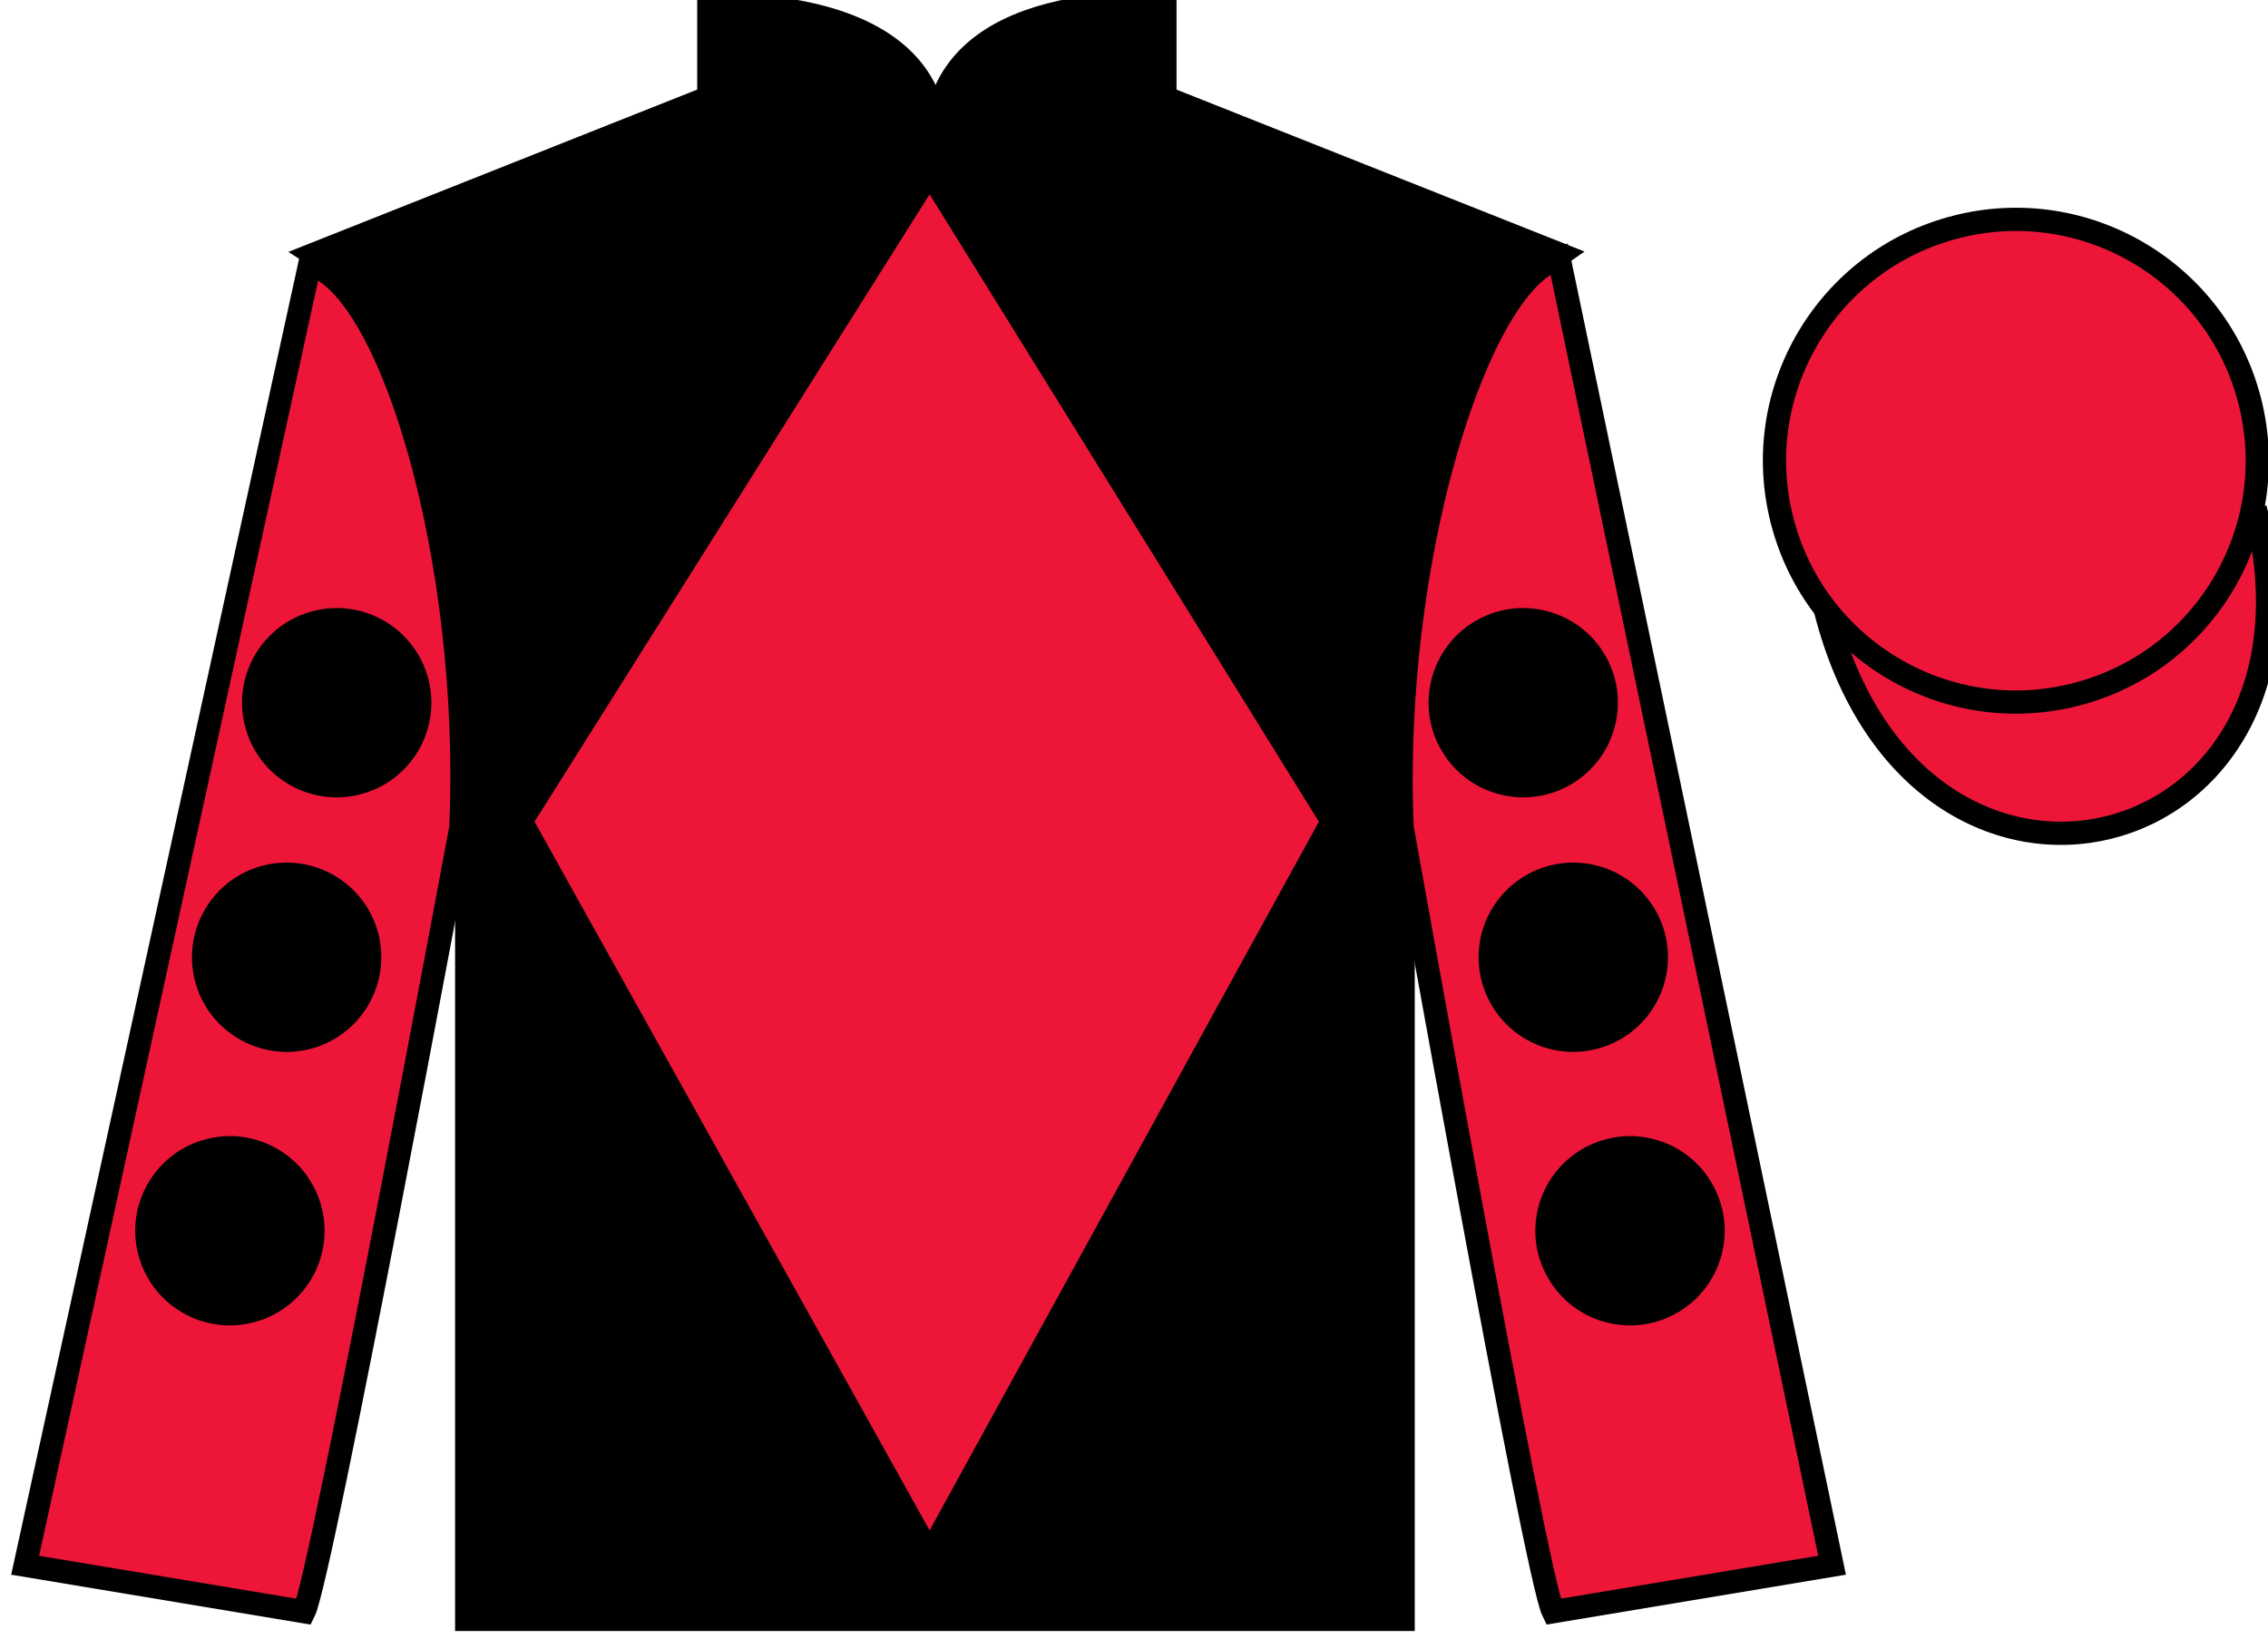
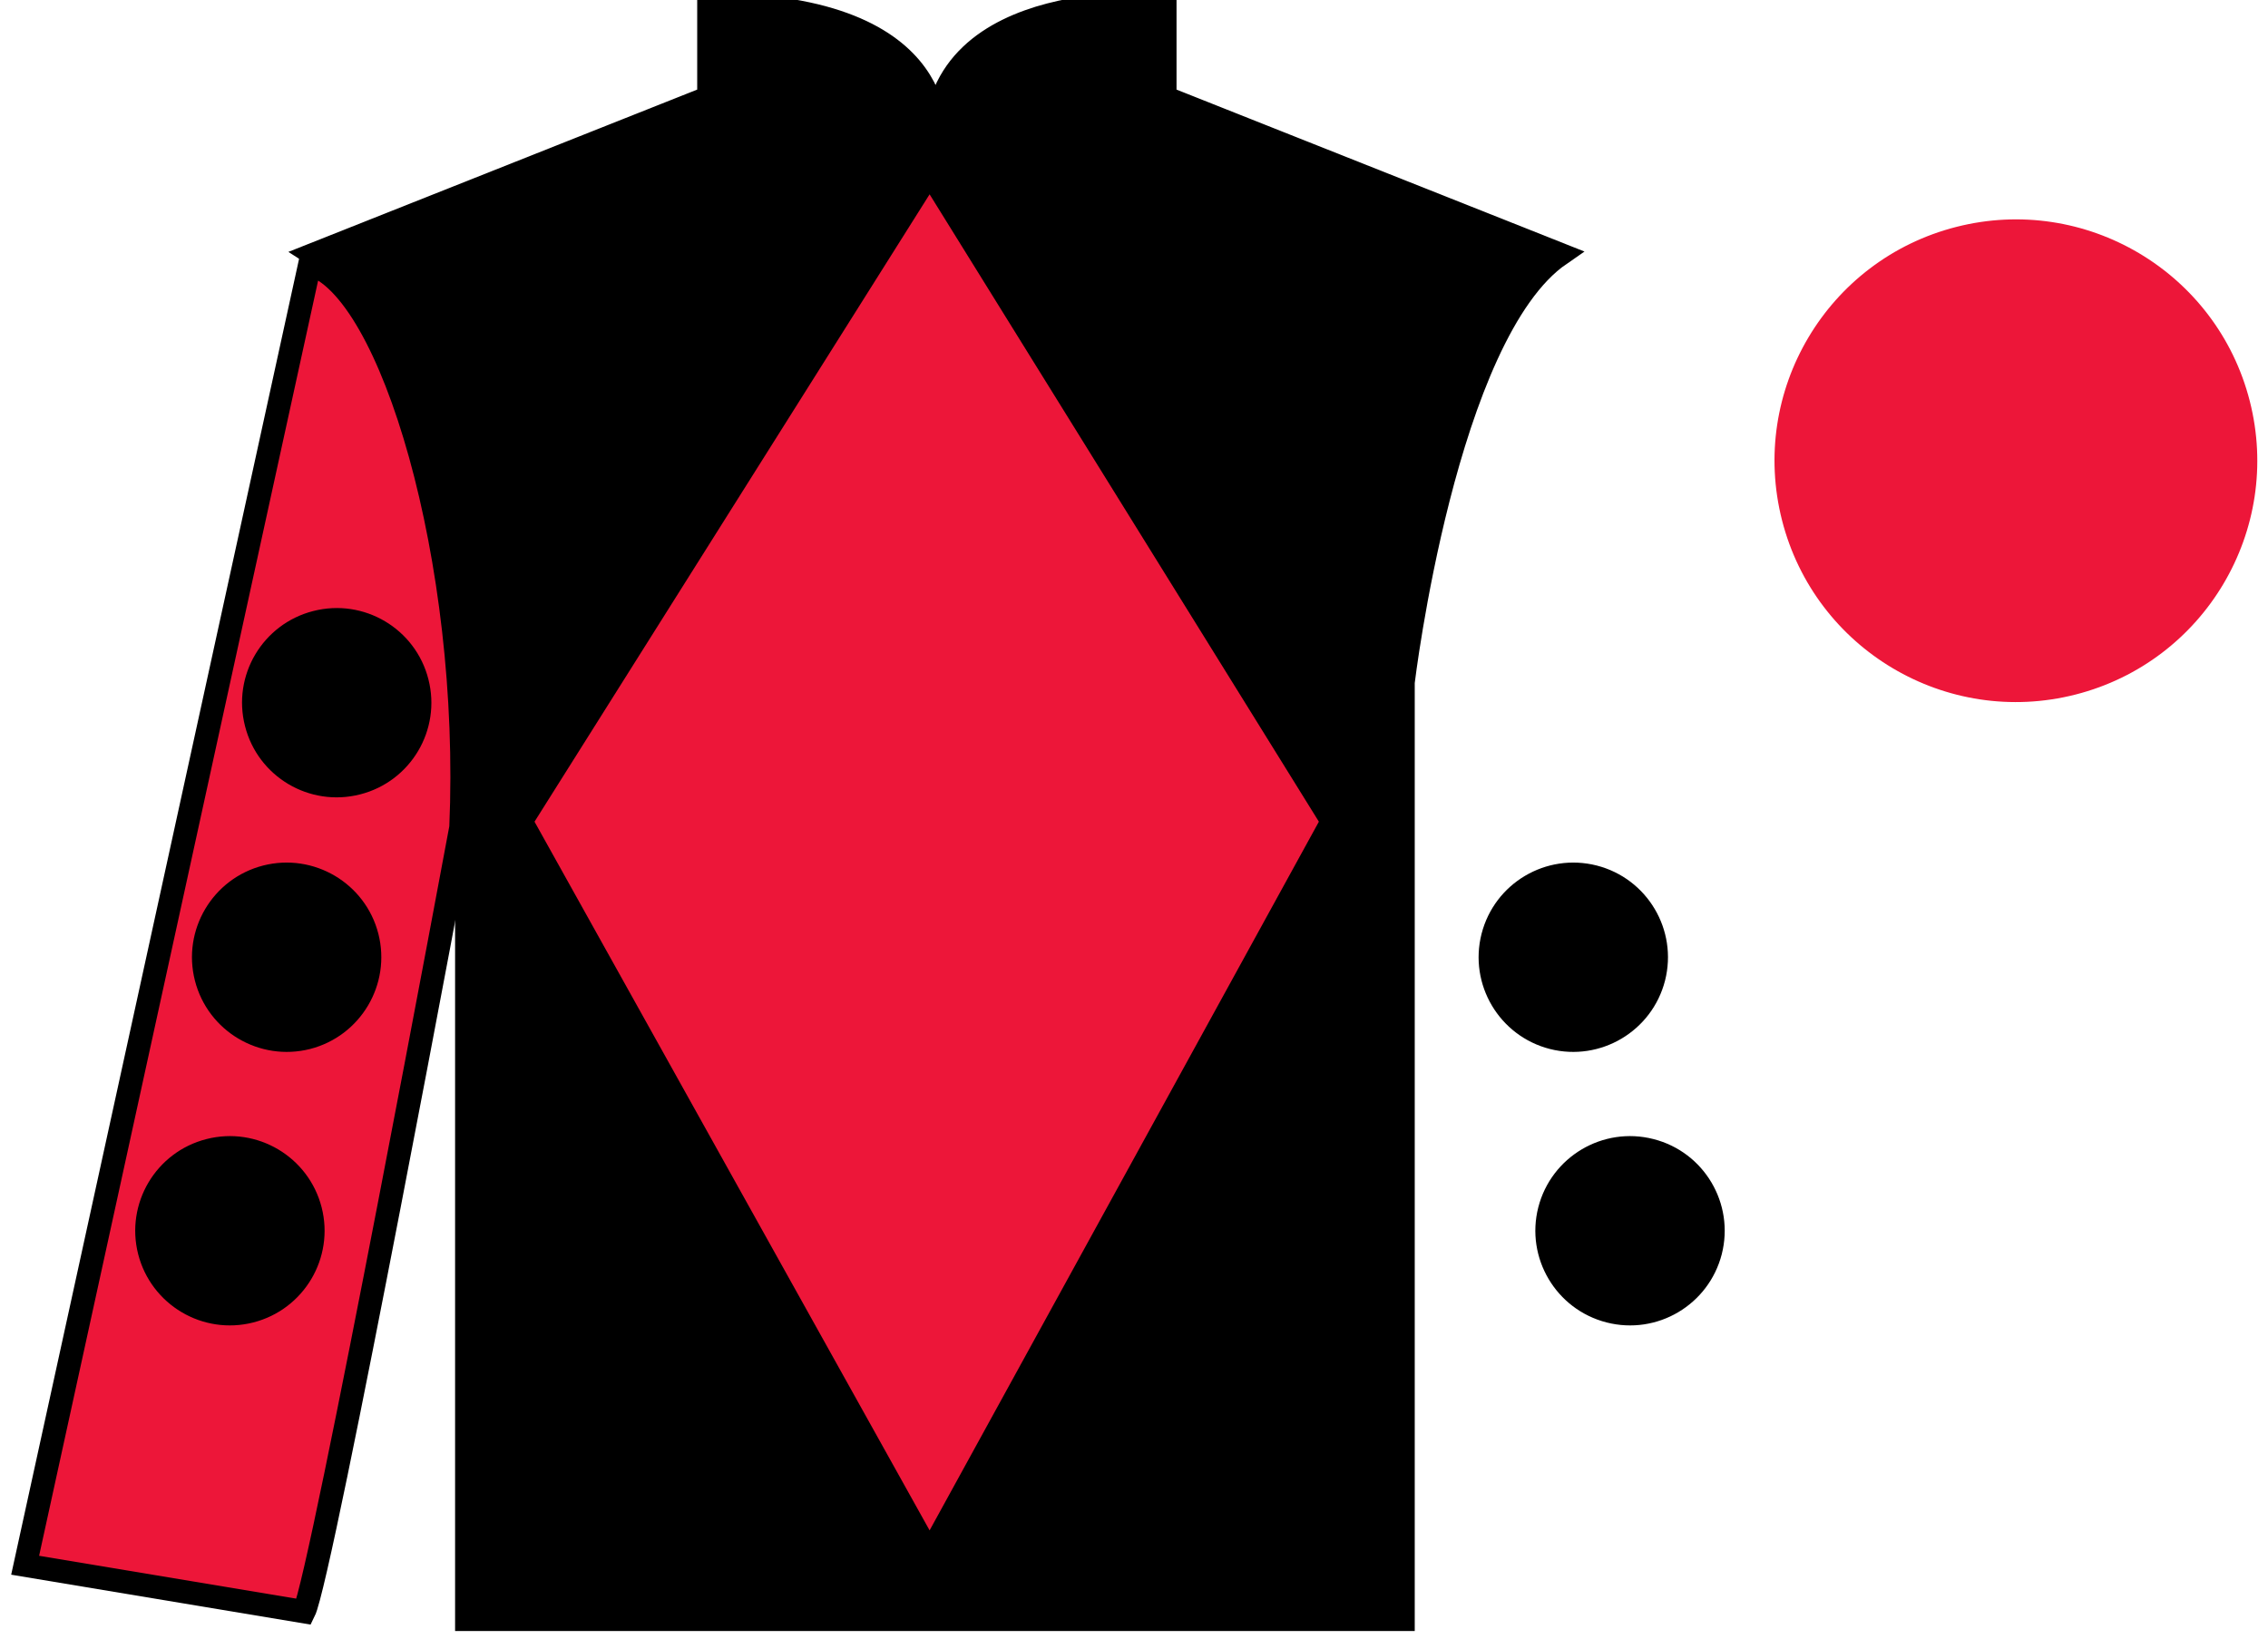
<svg xmlns="http://www.w3.org/2000/svg" width="97.59pt" height="70.53pt" viewBox="0 0 97.59 70.53" version="1.1">
  <g id="surface0">
    <path style=" stroke:none;fill-rule:nonzero;fill:rgb(0%,0%,0%);fill-opacity:1;" d="M 13.5 10.945 C 13.5 10.945 18.582 14.195 20.082 29.531 C 20.082 29.531 20.082 44.531 20.082 69.695 L 60.375 69.695 L 60.375 29.363 C 60.375 29.363 62.168 14.363 67.125 10.945 L 50.125 4.195 L 50.125 0.195 C 50.125 0.195 40.234 -0.637 40.234 6.195 C 40.234 6.195 41.25 0.195 30.5 0.195 L 30.5 4.195 L 13.5 10.945 " />
    <path style="fill:none;stroke-width:10;stroke-linecap:butt;stroke-linejoin:miter;stroke:rgb(0%,0%,0%);stroke-opacity:1;stroke-miterlimit:4;" d="M 135 595.847 C 135 595.847 185.82 563.347 200.82 409.988 C 200.82 409.988 200.82 259.988 200.82 8.347 L 603.75 8.347 L 603.75 411.667 C 603.75 411.667 621.68 561.667 671.25 595.847 L 501.25 663.347 L 501.25 703.347 C 501.25 703.347 402.344 711.667 402.344 643.347 C 402.344 643.347 412.5 703.347 305 703.347 L 305 663.347 L 135 595.847 Z M 135 595.847 " transform="matrix(0.1,0,0,-0.1,0,70.53)" />
    <path style=" stroke:none;fill-rule:nonzero;fill:rgb(92.863%,8.783%,22.277%);fill-opacity:1;" d="M 13.082 69.363 C 13.832 67.863 19.832 35.613 19.832 35.613 C 20.332 24.113 16.832 12.363 13.332 11.363 L 1.082 67.363 L 13.082 69.363 " />
    <path style="fill:none;stroke-width:10;stroke-linecap:butt;stroke-linejoin:miter;stroke:rgb(0%,0%,0%);stroke-opacity:1;stroke-miterlimit:4;" d="M 130.82 11.667 C 138.32 26.667 198.32 349.167 198.32 349.167 C 203.32 464.167 168.32 581.667 133.32 591.667 L 10.82 31.667 L 130.82 11.667 Z M 130.82 11.667 " transform="matrix(0.1,0,0,-0.1,0,70.53)" />
-     <path style=" stroke:none;fill-rule:nonzero;fill:rgb(92.863%,8.783%,22.277%);fill-opacity:1;" d="M 78.832 67.363 L 67.082 11.113 C 63.582 12.113 59.832 24.113 60.332 35.613 C 60.332 35.613 66.082 67.863 66.832 69.363 L 78.832 67.363 " />
-     <path style="fill:none;stroke-width:10;stroke-linecap:butt;stroke-linejoin:miter;stroke:rgb(0%,0%,0%);stroke-opacity:1;stroke-miterlimit:4;" d="M 788.32 31.667 L 670.82 594.167 C 635.82 584.167 598.32 464.167 603.32 349.167 C 603.32 349.167 660.82 26.667 668.32 11.667 L 788.32 31.667 Z M 788.32 31.667 " transform="matrix(0.1,0,0,-0.1,0,70.53)" />
-     <path style="fill-rule:nonzero;fill:rgb(92.863%,8.783%,22.277%);fill-opacity:1;stroke-width:10;stroke-linecap:butt;stroke-linejoin:miter;stroke:rgb(0%,0%,0%);stroke-opacity:1;stroke-miterlimit:4;" d="M 785.508 442.566 C 825.234 286.941 1009.18 334.519 970.391 486.55 " transform="matrix(0.1,0,0,-0.1,0,70.53)" />
    <path style=" stroke:none;fill-rule:nonzero;fill:rgb(92.863%,8.783%,22.277%);fill-opacity:1;" d="M 40 8.363 L 23 35.363 L 40 65.863 L 56.75 35.363 L 40 8.363 " />
    <path style=" stroke:none;fill-rule:nonzero;fill:rgb(92.863%,8.783%,22.277%);fill-opacity:1;" d="M 89.309 29.891 C 94.867 28.473 98.223 22.816 96.805 17.258 C 95.387 11.703 89.73 8.348 84.176 9.766 C 78.617 11.184 75.262 16.836 76.68 22.395 C 78.098 27.953 83.754 31.309 89.309 29.891 " />
-     <path style="fill:none;stroke-width:10;stroke-linecap:butt;stroke-linejoin:miter;stroke:rgb(0%,0%,0%);stroke-opacity:1;stroke-miterlimit:4;" d="M 893.086 406.394 C 948.672 420.573 982.227 477.136 968.047 532.722 C 953.867 588.269 897.305 621.823 841.758 607.644 C 786.172 593.464 752.617 536.941 766.797 481.355 C 780.977 425.769 837.539 392.214 893.086 406.394 Z M 893.086 406.394 " transform="matrix(0.1,0,0,-0.1,0,70.53)" />
    <path style=" stroke:none;fill-rule:nonzero;fill:rgb(0%,0%,0%);fill-opacity:1;" d="M 66.688 45.145 C 68.867 45.699 71.086 44.383 71.645 42.203 C 72.199 40.027 70.887 37.809 68.707 37.25 C 66.527 36.695 64.309 38.008 63.75 40.188 C 63.195 42.367 64.508 44.586 66.688 45.145 " />
-     <path style=" stroke:none;fill-rule:nonzero;fill:rgb(0%,0%,0%);fill-opacity:1;" d="M 64.535 34.188 C 66.715 34.746 68.934 33.43 69.488 31.25 C 70.047 29.07 68.73 26.852 66.551 26.297 C 64.371 25.738 62.152 27.055 61.598 29.234 C 61.039 31.414 62.355 33.633 64.535 34.188 " />
    <path style=" stroke:none;fill-rule:nonzero;fill:rgb(0%,0%,0%);fill-opacity:1;" d="M 69.129 56.914 C 71.309 57.473 73.527 56.156 74.086 53.977 C 74.641 51.797 73.328 49.578 71.148 49.023 C 68.969 48.465 66.75 49.781 66.191 51.961 C 65.637 54.137 66.949 56.355 69.129 56.914 " />
    <path style=" stroke:none;fill-rule:nonzero;fill:rgb(0%,0%,0%);fill-opacity:1;" d="M 13.344 45.145 C 11.164 45.699 8.945 44.383 8.387 42.203 C 7.832 40.027 9.145 37.809 11.324 37.25 C 13.504 36.695 15.723 38.008 16.281 40.188 C 16.836 42.367 15.52 44.586 13.344 45.145 " />
    <path style=" stroke:none;fill-rule:nonzero;fill:rgb(0%,0%,0%);fill-opacity:1;" d="M 15.496 34.188 C 13.316 34.746 11.098 33.43 10.543 31.25 C 9.984 29.07 11.301 26.852 13.48 26.297 C 15.66 25.738 17.879 27.055 18.434 29.234 C 18.992 31.414 17.676 33.633 15.496 34.188 " />
    <path style=" stroke:none;fill-rule:nonzero;fill:rgb(0%,0%,0%);fill-opacity:1;" d="M 10.902 56.914 C 8.723 57.473 6.504 56.156 5.945 53.977 C 5.391 51.797 6.703 49.578 8.883 49.023 C 11.062 48.465 13.281 49.781 13.84 51.961 C 14.395 54.137 13.082 56.355 10.902 56.914 " />
  </g>
</svg>